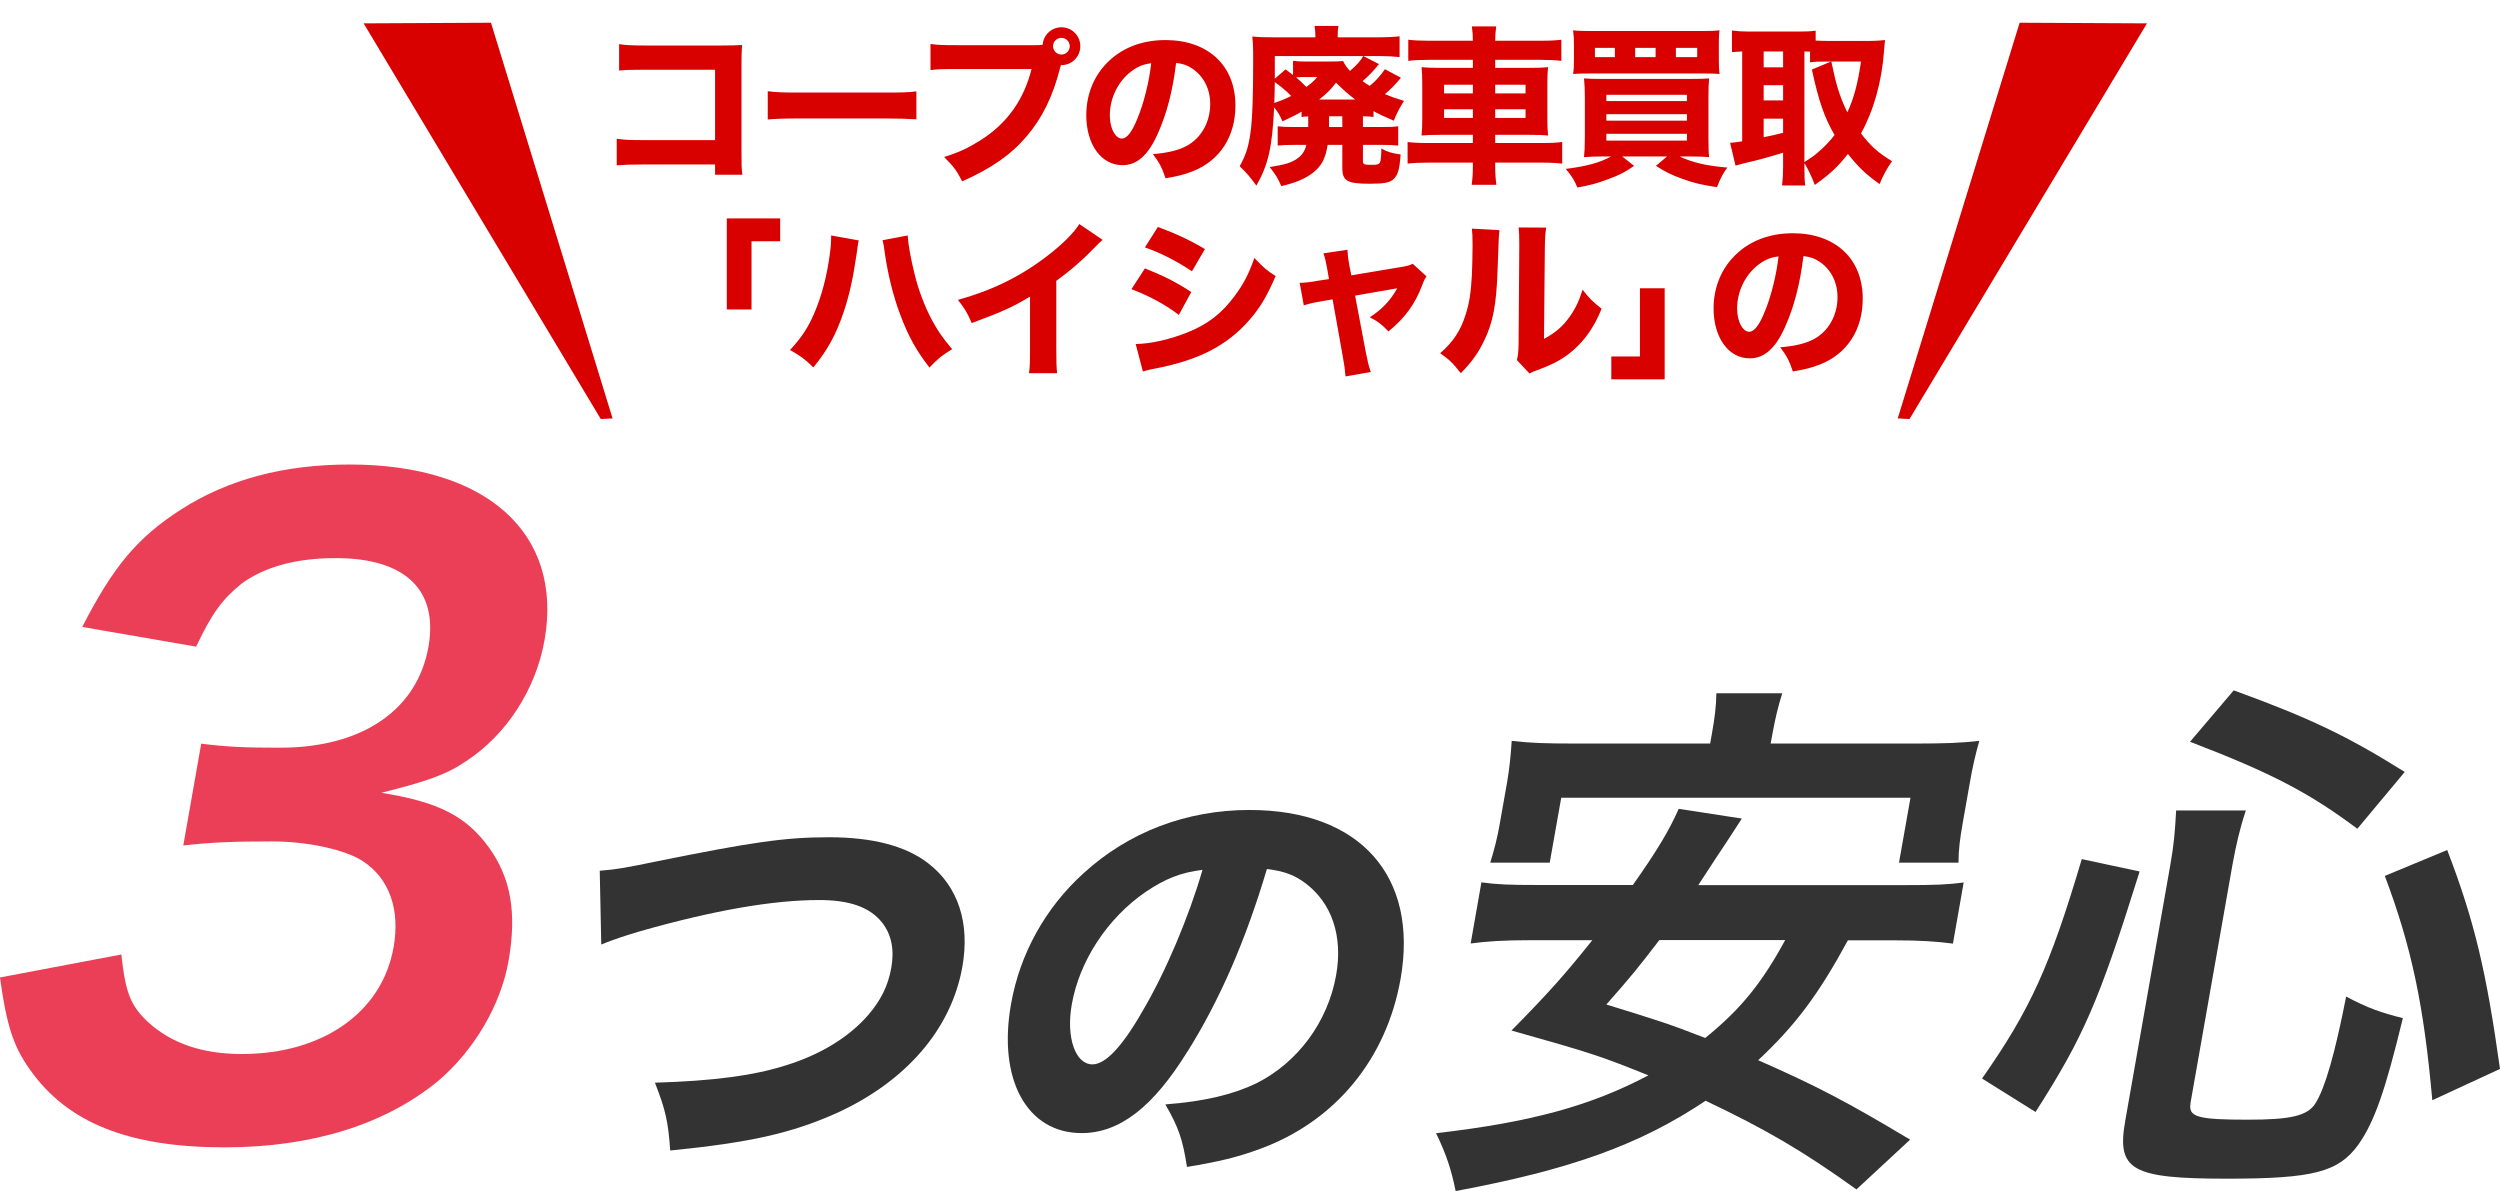
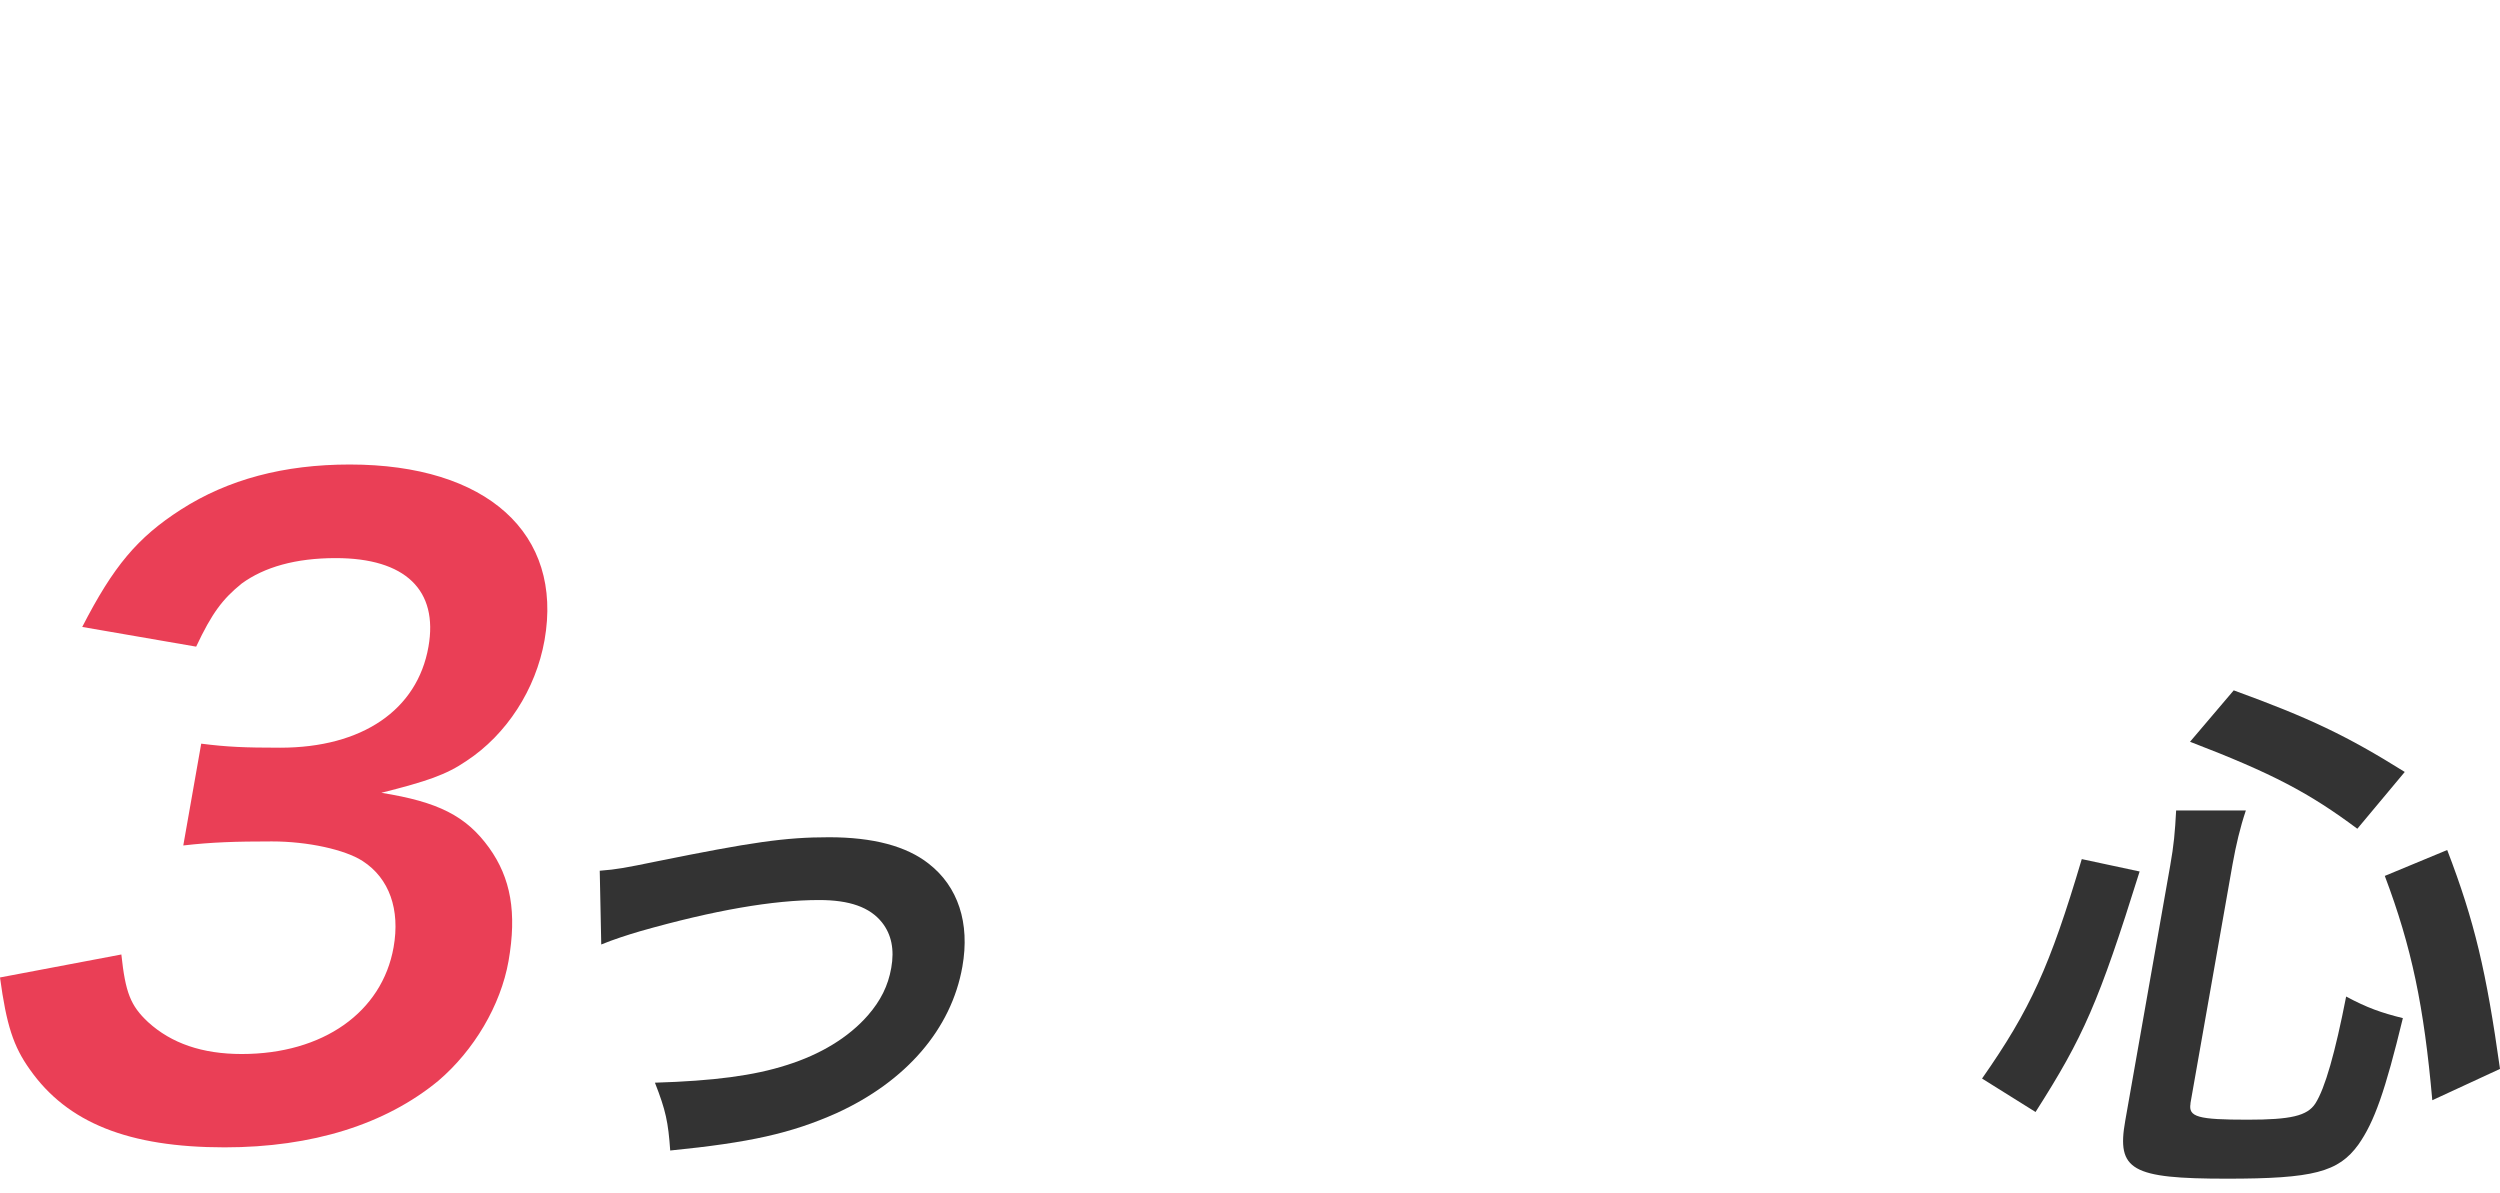
<svg xmlns="http://www.w3.org/2000/svg" width="220" height="105" viewBox="0 0 220 105" fill="none">
-   <path d="M62.927 14.475H56.552C55.442 14.475 55.067 14.49 54.272 14.55V12.21C55.037 12.315 55.337 12.33 56.597 12.33H62.927V6.135H56.807C55.547 6.135 55.082 6.15 54.482 6.21V3.885C55.097 3.975 55.607 4.005 56.837 4.005H63.422C64.232 4.005 64.892 3.99 65.297 3.96C65.252 4.95 65.252 4.95 65.252 5.595V13.155C65.252 14.625 65.252 14.76 65.327 15.375H62.927V14.475ZM67.562 10.515V8.025C68.237 8.115 68.777 8.145 70.307 8.145H77.897C79.412 8.145 79.952 8.13 80.642 8.04V10.5C80.042 10.455 79.052 10.425 77.882 10.425H70.307C69.002 10.425 68.147 10.455 67.562 10.515ZM84.238 3.975H91.108C91.288 3.975 91.468 3.975 91.753 3.945C91.813 3.075 92.533 2.4 93.403 2.4C94.333 2.4 95.068 3.15 95.068 4.065C95.068 4.98 94.333 5.73 93.418 5.73C93.403 5.73 93.373 5.73 93.358 5.73L93.298 5.94C92.668 8.46 91.708 10.41 90.328 12.015C88.948 13.635 87.253 14.805 84.673 15.96C84.178 15 83.938 14.67 83.083 13.815C84.388 13.41 85.213 13.02 86.308 12.33C88.618 10.86 90.088 8.805 90.778 6.075H84.208C82.978 6.075 82.498 6.09 81.883 6.165V3.87C82.528 3.96 82.993 3.975 84.238 3.975ZM93.403 3.33C92.998 3.33 92.668 3.66 92.668 4.065C92.668 4.47 92.998 4.8 93.403 4.8C93.808 4.8 94.138 4.47 94.138 4.065C94.138 3.66 93.808 3.33 93.403 3.33ZM103.498 5.535C103.198 8.01 102.673 10.005 101.893 11.745C101.053 13.65 100.063 14.535 98.773 14.535C96.913 14.535 95.593 12.72 95.593 10.14C95.593 8.43 96.178 6.87 97.273 5.685C98.563 4.275 100.408 3.525 102.553 3.525C106.318 3.525 108.718 5.775 108.718 9.285C108.718 12.015 107.353 14.13 104.953 15.075C104.233 15.36 103.633 15.51 102.568 15.69C102.253 14.745 102.043 14.34 101.458 13.56C102.793 13.455 103.723 13.215 104.428 12.84C105.718 12.135 106.498 10.74 106.498 9.15C106.498 7.815 105.913 6.69 104.893 6.015C104.458 5.73 104.098 5.61 103.498 5.535ZM101.308 5.565C100.588 5.655 100.093 5.865 99.508 6.315C98.368 7.2 97.663 8.655 97.663 10.155C97.663 11.28 98.143 12.195 98.728 12.195C99.163 12.195 99.628 11.61 100.108 10.395C100.663 9.06 101.128 7.17 101.308 5.565ZM115.123 11.025V10.245C114.868 10.26 114.778 10.26 114.538 10.29V9.825C114.088 10.095 113.998 10.14 112.858 10.68C112.633 10.155 112.453 9.84 112.123 9.45C111.958 12.975 111.613 14.475 110.563 16.335C109.993 15.555 109.723 15.24 109.093 14.625C109.678 13.59 109.918 12.78 110.098 11.235C110.218 10.08 110.278 8.415 110.278 5.385C110.278 4.89 110.278 4.89 110.278 4.635C110.278 4.035 110.248 3.675 110.203 3.21C110.743 3.27 111.163 3.285 112.213 3.285H115.753V3.09C115.753 2.775 115.723 2.535 115.678 2.28H117.793C117.733 2.52 117.718 2.76 117.718 3.12V3.285H121.348C121.948 3.285 122.653 3.255 123.163 3.195V5.025C122.593 4.965 122.113 4.935 121.483 4.935H119.983L121.348 5.64C120.823 6.3 120.433 6.69 119.908 7.14C120.178 7.335 120.268 7.395 120.538 7.56C121.123 7.065 121.453 6.69 121.873 6.09L123.283 6.84C122.788 7.44 122.413 7.83 121.873 8.28C122.428 8.52 122.743 8.625 123.553 8.88C123.163 9.48 122.908 9.99 122.653 10.62C121.693 10.2 121.363 10.05 120.868 9.78V10.29C120.538 10.245 120.358 10.245 119.938 10.23V11.175H121.678C122.443 11.175 122.683 11.16 123.043 11.115V12.81C122.608 12.765 122.263 12.75 121.633 12.75H119.938V14.16C119.938 14.46 120.028 14.505 120.643 14.505C121.273 14.505 121.378 14.46 121.468 14.22C121.513 14.07 121.558 13.62 121.558 13.065C122.113 13.38 122.473 13.485 123.253 13.59C123.163 14.925 123.013 15.45 122.578 15.81C122.248 16.08 121.738 16.17 120.553 16.17C118.543 16.17 118.123 15.93 118.123 14.76V12.75H116.833C116.638 13.95 116.308 14.58 115.588 15.165C114.883 15.72 114.073 16.065 112.753 16.38C112.468 15.705 112.273 15.39 111.733 14.7C113.068 14.49 113.578 14.34 114.103 13.995C114.553 13.695 114.823 13.32 114.958 12.75H113.833C113.203 12.75 112.858 12.765 112.438 12.81V11.115C112.828 11.16 113.143 11.175 113.788 11.175H115.123V11.025ZM116.953 10.23V11.175H118.123V10.23H116.953ZM116.083 8.76H119.263C118.633 8.28 118.273 7.965 117.568 7.275C117.058 7.935 116.818 8.175 116.083 8.76ZM114.973 5.415H116.968C117.583 5.415 117.853 5.4 118.198 5.37C118.333 5.685 118.543 5.97 118.798 6.24C119.368 5.76 119.713 5.37 119.968 4.935H112.183V6.93L113.128 6.105C113.443 6.33 113.533 6.405 113.788 6.6V5.355C114.118 5.4 114.433 5.415 114.973 5.415ZM115.918 6.78H114.973C114.568 6.78 114.388 6.78 114.058 6.81C114.448 7.14 114.613 7.305 114.958 7.65C115.438 7.29 115.603 7.155 115.918 6.78ZM113.623 8.445C113.323 8.115 112.603 7.5 112.183 7.23C112.168 7.98 112.168 8.34 112.138 9.06C112.678 8.88 113.053 8.73 113.623 8.445ZM125.743 3.585H129.613C129.613 3.09 129.583 2.76 129.523 2.325H131.668C131.608 2.79 131.578 3.075 131.578 3.585H135.553C136.453 3.585 136.948 3.555 137.398 3.495V5.355C136.873 5.295 136.318 5.265 135.613 5.265H131.578V5.97H134.578C135.478 5.97 135.793 5.955 136.228 5.91C136.183 6.435 136.168 6.675 136.168 7.395V10.425C136.168 11.16 136.183 11.4 136.228 11.925C135.763 11.88 135.463 11.865 134.578 11.865H131.578V12.585H135.643C136.543 12.585 137.038 12.555 137.473 12.495V14.4C136.978 14.34 136.483 14.31 135.598 14.31H131.578V14.535C131.578 15.3 131.608 15.735 131.683 16.26H129.508C129.583 15.705 129.613 15.3 129.613 14.535V14.31H125.713C124.888 14.31 124.318 14.34 123.868 14.4V12.495C124.318 12.555 124.828 12.585 125.683 12.585H129.613V11.865H126.763C125.893 11.865 125.533 11.88 125.098 11.925C125.143 11.43 125.158 11.13 125.158 10.425V7.41C125.158 6.72 125.143 6.39 125.098 5.91C125.563 5.955 125.848 5.97 126.733 5.97H129.613V5.265H125.683C125.008 5.265 124.438 5.295 123.928 5.355V3.495C124.378 3.555 124.978 3.585 125.743 3.585ZM129.613 7.455H127.078V8.22H129.613V7.455ZM129.613 9.615H127.078V10.38H129.613V9.615ZM131.578 10.38H134.248V9.615H131.578V10.38ZM131.578 8.22H134.248V7.455H131.578V8.22ZM141.778 13.77H141.013C140.368 13.77 139.903 13.785 139.393 13.83C139.438 13.395 139.468 12.885 139.468 12.03V8.64C139.468 7.86 139.438 7.335 139.393 6.9C139.888 6.93 140.173 6.945 140.923 6.945H148.753C149.608 6.945 149.968 6.93 150.403 6.9C150.358 7.38 150.343 7.8 150.343 8.655V12.105C150.343 12.96 150.358 13.47 150.403 13.83C149.923 13.785 149.473 13.77 148.798 13.77H147.808C148.918 14.295 150.163 14.595 152.008 14.745C151.618 15.27 151.423 15.63 151.093 16.47C149.683 16.26 148.963 16.08 147.958 15.705C147.013 15.36 146.518 15.105 145.723 14.595L146.698 13.77H142.753L143.803 14.595C143.053 15.12 142.543 15.39 141.568 15.75C140.593 16.125 139.918 16.305 138.808 16.5C138.553 15.87 138.298 15.465 137.788 14.865C139.663 14.625 140.833 14.295 141.778 13.77ZM141.358 8.34V8.895H148.453V8.34H141.358ZM141.358 10.05V10.62H148.453V10.05H141.358ZM141.358 11.775V12.375H148.453V11.775H141.358ZM151.258 4.02V5.235C151.258 5.865 151.273 6.15 151.318 6.51C150.988 6.48 150.583 6.465 149.788 6.465H139.963C139.228 6.465 138.733 6.48 138.433 6.51C138.493 6.135 138.508 5.835 138.508 5.235V4.02C138.508 3.39 138.493 3.12 138.433 2.67C138.853 2.715 139.288 2.73 140.143 2.73H149.623C150.478 2.73 150.928 2.715 151.318 2.67C151.258 3.105 151.258 3.36 151.258 4.02ZM142.108 5.025V4.215H140.353V5.025H142.108ZM145.693 5.025V4.215H143.893V5.025H145.693ZM147.478 5.025H149.353V4.215H147.478V5.025ZM158.788 14.34V14.655C158.788 15.48 158.803 15.915 158.863 16.32H156.823C156.883 15.81 156.913 15.315 156.913 14.67V13.44C155.743 13.8 154.333 14.19 153.778 14.295C153.313 14.4 152.953 14.505 152.728 14.58L152.248 12.57C152.593 12.54 152.743 12.525 153.313 12.435V4.53C152.878 4.545 152.758 4.56 152.413 4.59V2.685C152.878 2.745 153.313 2.775 153.838 2.775H158.338C158.968 2.775 159.328 2.76 159.778 2.7V3.57C160.153 3.585 160.378 3.6 160.783 3.6H164.623C165.013 3.6 165.478 3.57 165.883 3.525C165.853 3.765 165.823 4.08 165.793 4.515C165.598 7.17 164.893 9.705 163.768 11.745C164.698 12.93 165.208 13.38 166.498 14.19C166.018 14.865 165.688 15.495 165.403 16.2C164.158 15.3 163.573 14.745 162.613 13.545C161.743 14.67 161.098 15.27 159.703 16.275C159.403 15.495 159.223 15.105 158.788 14.34ZM158.788 4.53V14.265C159.418 13.86 159.568 13.755 159.943 13.44C160.543 12.93 161.023 12.435 161.443 11.88C160.558 10.365 160.033 8.88 159.448 6.12L161.128 5.415H160.738C160.033 5.415 159.628 5.43 159.283 5.49V4.545C158.953 4.53 158.953 4.53 158.788 4.53ZM163.768 5.415H161.158C161.218 5.7 161.218 5.7 161.383 6.435C161.653 7.71 162.058 8.88 162.568 9.885C163.138 8.67 163.498 7.305 163.768 5.415ZM155.203 4.53V5.925H156.913V4.53H155.203ZM155.203 7.5V8.835H156.913V7.5H155.203ZM155.203 10.44V12.075C155.938 11.925 156.163 11.88 156.913 11.685V10.44H155.203ZM66.134 27.23H63.959V19.22H68.654V21.23H66.134V27.23ZM73.139 20.72L75.569 21.155C75.509 21.41 75.509 21.41 75.374 22.4C75.059 24.56 74.729 26.015 74.234 27.485C73.574 29.435 72.839 30.785 71.579 32.33C70.799 31.58 70.499 31.355 69.524 30.8C70.559 29.675 71.114 28.835 71.669 27.53C72.314 26.03 72.764 24.29 73.019 22.4C73.109 21.755 73.139 21.29 73.139 20.885C73.139 20.855 73.139 20.795 73.139 20.72ZM77.669 21.14L79.874 20.72C79.934 21.575 80.129 22.67 80.474 24.08C80.819 25.52 81.389 27.02 82.049 28.235C82.529 29.12 82.964 29.75 83.789 30.725C82.859 31.295 82.544 31.55 81.794 32.345C80.639 30.86 79.919 29.57 79.229 27.71C78.599 26.06 78.134 24.14 77.864 22.28C77.789 21.68 77.729 21.365 77.669 21.14ZM94.978 19.715L97.033 21.11C96.718 21.38 96.688 21.41 96.463 21.65C95.323 22.835 94.183 23.825 92.953 24.71V30.62C92.953 31.82 92.968 32.33 93.028 32.84H90.553C90.628 32.27 90.643 31.895 90.643 30.665V26.105C89.083 27.035 88.228 27.425 85.513 28.43C85.108 27.5 84.928 27.2 84.298 26.39C87.328 25.55 89.833 24.32 92.203 22.49C93.523 21.47 94.528 20.465 94.978 19.715ZM100.753 21.77L101.893 19.97C103.513 20.57 104.758 21.155 106.033 21.92L104.893 23.87C103.408 22.895 102.148 22.265 100.753 21.77ZM99.568 25.445L100.753 23.615C102.403 24.275 103.513 24.83 104.833 25.7L103.738 27.71C102.508 26.78 101.173 26.06 99.568 25.445ZM100.573 32.69L99.943 30.275C101.293 30.245 102.838 29.9 104.413 29.285C106.258 28.565 107.503 27.605 108.673 26.015C109.468 24.935 109.918 24.05 110.383 22.7C111.223 23.585 111.493 23.81 112.258 24.29C111.478 26.09 110.878 27.095 109.963 28.145C107.968 30.425 105.478 31.7 101.638 32.435C101.173 32.525 100.888 32.585 100.573 32.69ZM116.953 24.56L116.788 23.63C116.653 22.91 116.608 22.7 116.458 22.295L118.573 21.98C118.603 22.475 118.648 22.88 118.738 23.345L118.918 24.23L123.223 23.51C123.853 23.405 124.033 23.36 124.318 23.21L125.533 24.32C125.398 24.515 125.323 24.635 125.158 25.085C124.513 26.78 123.658 27.95 122.188 29.165C121.543 28.505 121.273 28.295 120.538 27.92C121.618 27.23 122.383 26.42 122.953 25.37L119.248 26.015L120.193 31.01C120.373 31.91 120.433 32.15 120.628 32.735L118.408 33.125C118.363 32.54 118.303 32.135 118.168 31.385L117.268 26.345L116.308 26.51C115.513 26.645 115.273 26.705 114.733 26.87L114.373 24.89C114.898 24.875 115.198 24.845 116.053 24.695L116.953 24.56ZM129.526 20.12L131.956 20.255C131.896 20.705 131.896 20.705 131.791 23.66C131.686 26.78 131.401 28.34 130.606 29.975C130.081 31.07 129.526 31.85 128.551 32.84C127.831 31.925 127.546 31.655 126.736 31.085C127.891 30.065 128.536 29.105 128.986 27.65C129.301 26.66 129.436 25.79 129.526 24.2C129.556 23.465 129.586 22.445 129.586 21.635C129.586 20.795 129.571 20.51 129.526 20.12ZM133.636 20.015L136.066 20.03C135.976 20.645 135.961 20.825 135.946 21.845L135.871 29.825C136.801 29.315 137.356 28.865 137.926 28.145C138.541 27.365 138.946 26.555 139.261 25.49C139.876 26.27 140.116 26.51 140.941 27.17C140.311 28.73 139.516 29.885 138.451 30.815C137.581 31.565 136.816 32 135.286 32.57C134.911 32.705 134.791 32.75 134.596 32.87L133.486 31.685C133.591 31.265 133.621 30.965 133.636 30.245L133.696 21.815C133.696 21.665 133.696 21.53 133.696 21.395C133.696 20.735 133.681 20.39 133.636 20.015ZM144.316 25.37H146.491V33.38H141.796V31.37H144.316V25.37ZM158.701 22.535C158.401 25.01 157.876 27.005 157.096 28.745C156.256 30.65 155.266 31.535 153.976 31.535C152.116 31.535 150.796 29.72 150.796 27.14C150.796 25.43 151.381 23.87 152.476 22.685C153.766 21.275 155.611 20.525 157.756 20.525C161.521 20.525 163.921 22.775 163.921 26.285C163.921 29.015 162.556 31.13 160.156 32.075C159.436 32.36 158.836 32.51 157.771 32.69C157.456 31.745 157.246 31.34 156.661 30.56C157.996 30.455 158.926 30.215 159.631 29.84C160.921 29.135 161.701 27.74 161.701 26.15C161.701 24.815 161.116 23.69 160.096 23.015C159.661 22.73 159.301 22.61 158.701 22.535ZM156.511 22.565C155.791 22.655 155.296 22.865 154.711 23.315C153.571 24.2 152.866 25.655 152.866 27.155C152.866 28.28 153.346 29.195 153.931 29.195C154.366 29.195 154.831 28.61 155.311 27.395C155.866 26.06 156.331 24.17 156.511 22.565Z" fill="#D90000" />
-   <path d="M53.906 36.82L52.87 36.876L32 2.056L43.205 2L53.906 36.82Z" fill="#D90000" />
-   <path d="M167 36.82L168.036 36.876L188.934 2.056L177.729 2L167 36.82Z" fill="#D90000" />
  <path d="M10.682 84.016C11.038 87.34 11.482 88.496 13.027 89.941C15.084 91.819 17.807 92.753 21.275 92.753C28.423 92.753 33.625 89.074 34.636 83.36C35.225 80.037 34.258 77.291 31.924 75.779C30.368 74.768 27.1 74.045 23.921 74.045C20.742 74.045 18.63 74.112 16.129 74.401L17.707 65.442C19.964 65.731 21.542 65.798 24.654 65.798C31.88 65.798 36.726 62.474 37.704 56.916C38.582 51.937 35.681 49.113 29.545 49.113C26.011 49.113 23.265 49.902 21.275 51.347C19.586 52.715 18.652 53.948 17.262 56.905L7.236 55.171C9.982 49.825 12.094 47.301 15.918 44.845C20.075 42.177 24.999 40.877 30.779 40.877C42.84 40.877 49.575 46.946 47.919 56.338C47.152 60.673 44.574 64.642 41.061 66.954C39.26 68.188 37.56 68.754 33.558 69.766C38.549 70.566 41.005 71.789 43.04 74.601C44.952 77.269 45.496 80.303 44.751 84.572C44.062 88.473 41.706 92.442 38.56 95.121C33.914 98.944 27.489 100.967 19.764 100.967C11.316 100.967 5.913 98.8 2.623 94.109C1.178 92.086 0.567 90.207 0 86.017L10.682 83.994V84.016Z" fill="#EA3F56" />
  <path d="M52.788 76.624C54.277 76.513 55.078 76.357 57.734 75.812C66.127 74.112 69.072 73.678 72.951 73.678C76.831 73.678 79.754 74.456 81.722 76.001C84.312 78.013 85.368 81.226 84.69 85.061C83.722 90.563 79.732 95.165 73.618 97.955C69.628 99.733 65.993 100.545 58.979 101.245C58.801 98.733 58.59 97.721 57.634 95.276C62.814 95.12 66.349 94.653 69.217 93.731C72.207 92.797 74.686 91.285 76.375 89.351C77.487 88.073 78.154 86.761 78.431 85.172C78.721 83.549 78.443 82.226 77.62 81.181C76.542 79.825 74.752 79.203 72.085 79.203C68.061 79.203 62.859 80.092 56.334 81.948C55.267 82.26 53.955 82.682 52.91 83.115L52.777 76.613L52.788 76.624Z" fill="#333333" />
-   <path d="M104.509 92.509C101.474 97.433 98.517 99.712 95.183 99.712C90.381 99.712 87.791 95.021 88.969 88.362C89.747 83.95 91.97 79.915 95.338 76.858C99.318 73.212 104.42 71.278 109.955 71.278C119.681 71.278 124.85 77.091 123.249 86.15C122.005 93.198 117.514 98.667 110.889 101.101C108.899 101.835 107.287 102.224 104.453 102.69C104.075 100.245 103.708 99.2 102.552 97.188C106.043 96.921 108.555 96.299 110.555 95.332C114.212 93.509 116.858 89.908 117.581 85.806C118.192 82.36 117.191 79.459 114.868 77.714C113.879 76.98 113.001 76.669 111.489 76.469C109.588 82.86 107.321 88.007 104.52 92.509H104.509ZM100.829 78.481C97.484 80.77 94.994 84.528 94.316 88.396C93.804 91.297 94.627 93.665 96.138 93.665C97.261 93.665 98.728 92.153 100.518 89.018C102.563 85.573 104.62 80.693 105.82 76.547C103.919 76.78 102.541 77.325 100.829 78.481Z" fill="#333333" />
-   <path d="M162.621 82.738C160.009 87.54 158.019 90.207 154.718 93.298C159.887 95.576 162.543 96.966 168.09 100.289L163.366 104.669C158.597 101.245 155.396 99.389 150.094 96.866C144.325 100.723 138.278 102.913 128.096 104.813C127.718 102.913 127.251 101.534 126.373 99.722C134.632 98.766 139.923 97.344 145.058 94.632C140.923 92.964 140.123 92.686 133.009 90.686C136.433 87.217 137.8 85.639 140.123 82.738H134.654C132.32 82.738 130.83 82.838 129.419 83.027L130.364 77.647C131.709 77.836 132.798 77.88 135.51 77.88H143.691C145.848 74.835 146.937 72.978 147.726 71.178L153.284 72.034C152.847 72.7 152.413 73.367 151.983 74.034C151.428 74.857 150.583 76.143 149.449 77.891H167.523C170.28 77.891 171.436 77.847 172.803 77.658L171.858 83.038C170.413 82.849 169.012 82.749 166.678 82.749H162.632L162.621 82.738ZM150.638 64.619C150.894 63.197 151.027 62.141 151.039 61.007H156.841C156.519 62.007 156.23 63.152 155.974 64.575L155.818 65.431H168.668C171.002 65.431 172.525 65.386 174.181 65.197C173.826 66.431 173.581 67.532 173.348 68.866L172.725 72.389C172.481 73.767 172.347 74.812 172.347 75.913H167.112L168.123 70.199H137.389L136.377 75.913H131.142C131.475 74.823 131.753 73.823 131.998 72.389L132.62 68.866C132.82 67.721 132.953 66.442 133.031 65.197C134.61 65.386 136.077 65.431 138.456 65.431H150.494L150.638 64.619ZM146.014 82.738C144.225 85.072 143.547 85.928 141.357 88.396C145.825 89.774 146.904 90.108 150.06 91.341C153.228 88.774 155.051 86.484 157.097 82.727H146.014V82.738Z" fill="#333333" />
  <path d="M174.415 94.92C178.672 88.829 180.384 85.072 183.196 75.601L188.287 76.691C184.686 88.207 183.341 91.252 179.128 97.855L174.415 94.909V94.92ZM192.767 97.11C192.556 98.299 193.423 98.533 197.791 98.533C201.592 98.533 203.038 98.199 203.749 97.11C204.605 95.776 205.494 92.642 206.461 87.695C208.329 88.696 209.54 89.118 211.452 89.596C209.896 96.021 208.94 98.733 207.539 100.723C205.783 103.146 203.582 103.724 195.968 103.724C187.542 103.724 186.253 102.968 187.02 98.633L190.977 76.179C191.299 74.368 191.399 73.234 191.5 71.322H197.635C197.124 72.845 196.779 74.323 196.468 76.035L192.756 97.11H192.767ZM207.45 72.934C203.249 69.799 200.025 68.076 192.722 65.275L196.568 60.751C203.226 63.174 206.517 64.742 211.619 67.932L207.45 72.923V72.934ZM214.042 96.821C213.308 88.54 212.23 83.36 209.862 77.08L215.354 74.801C217.766 81.081 218.799 85.505 220 94.064L214.042 96.821Z" fill="#333333" />
</svg>